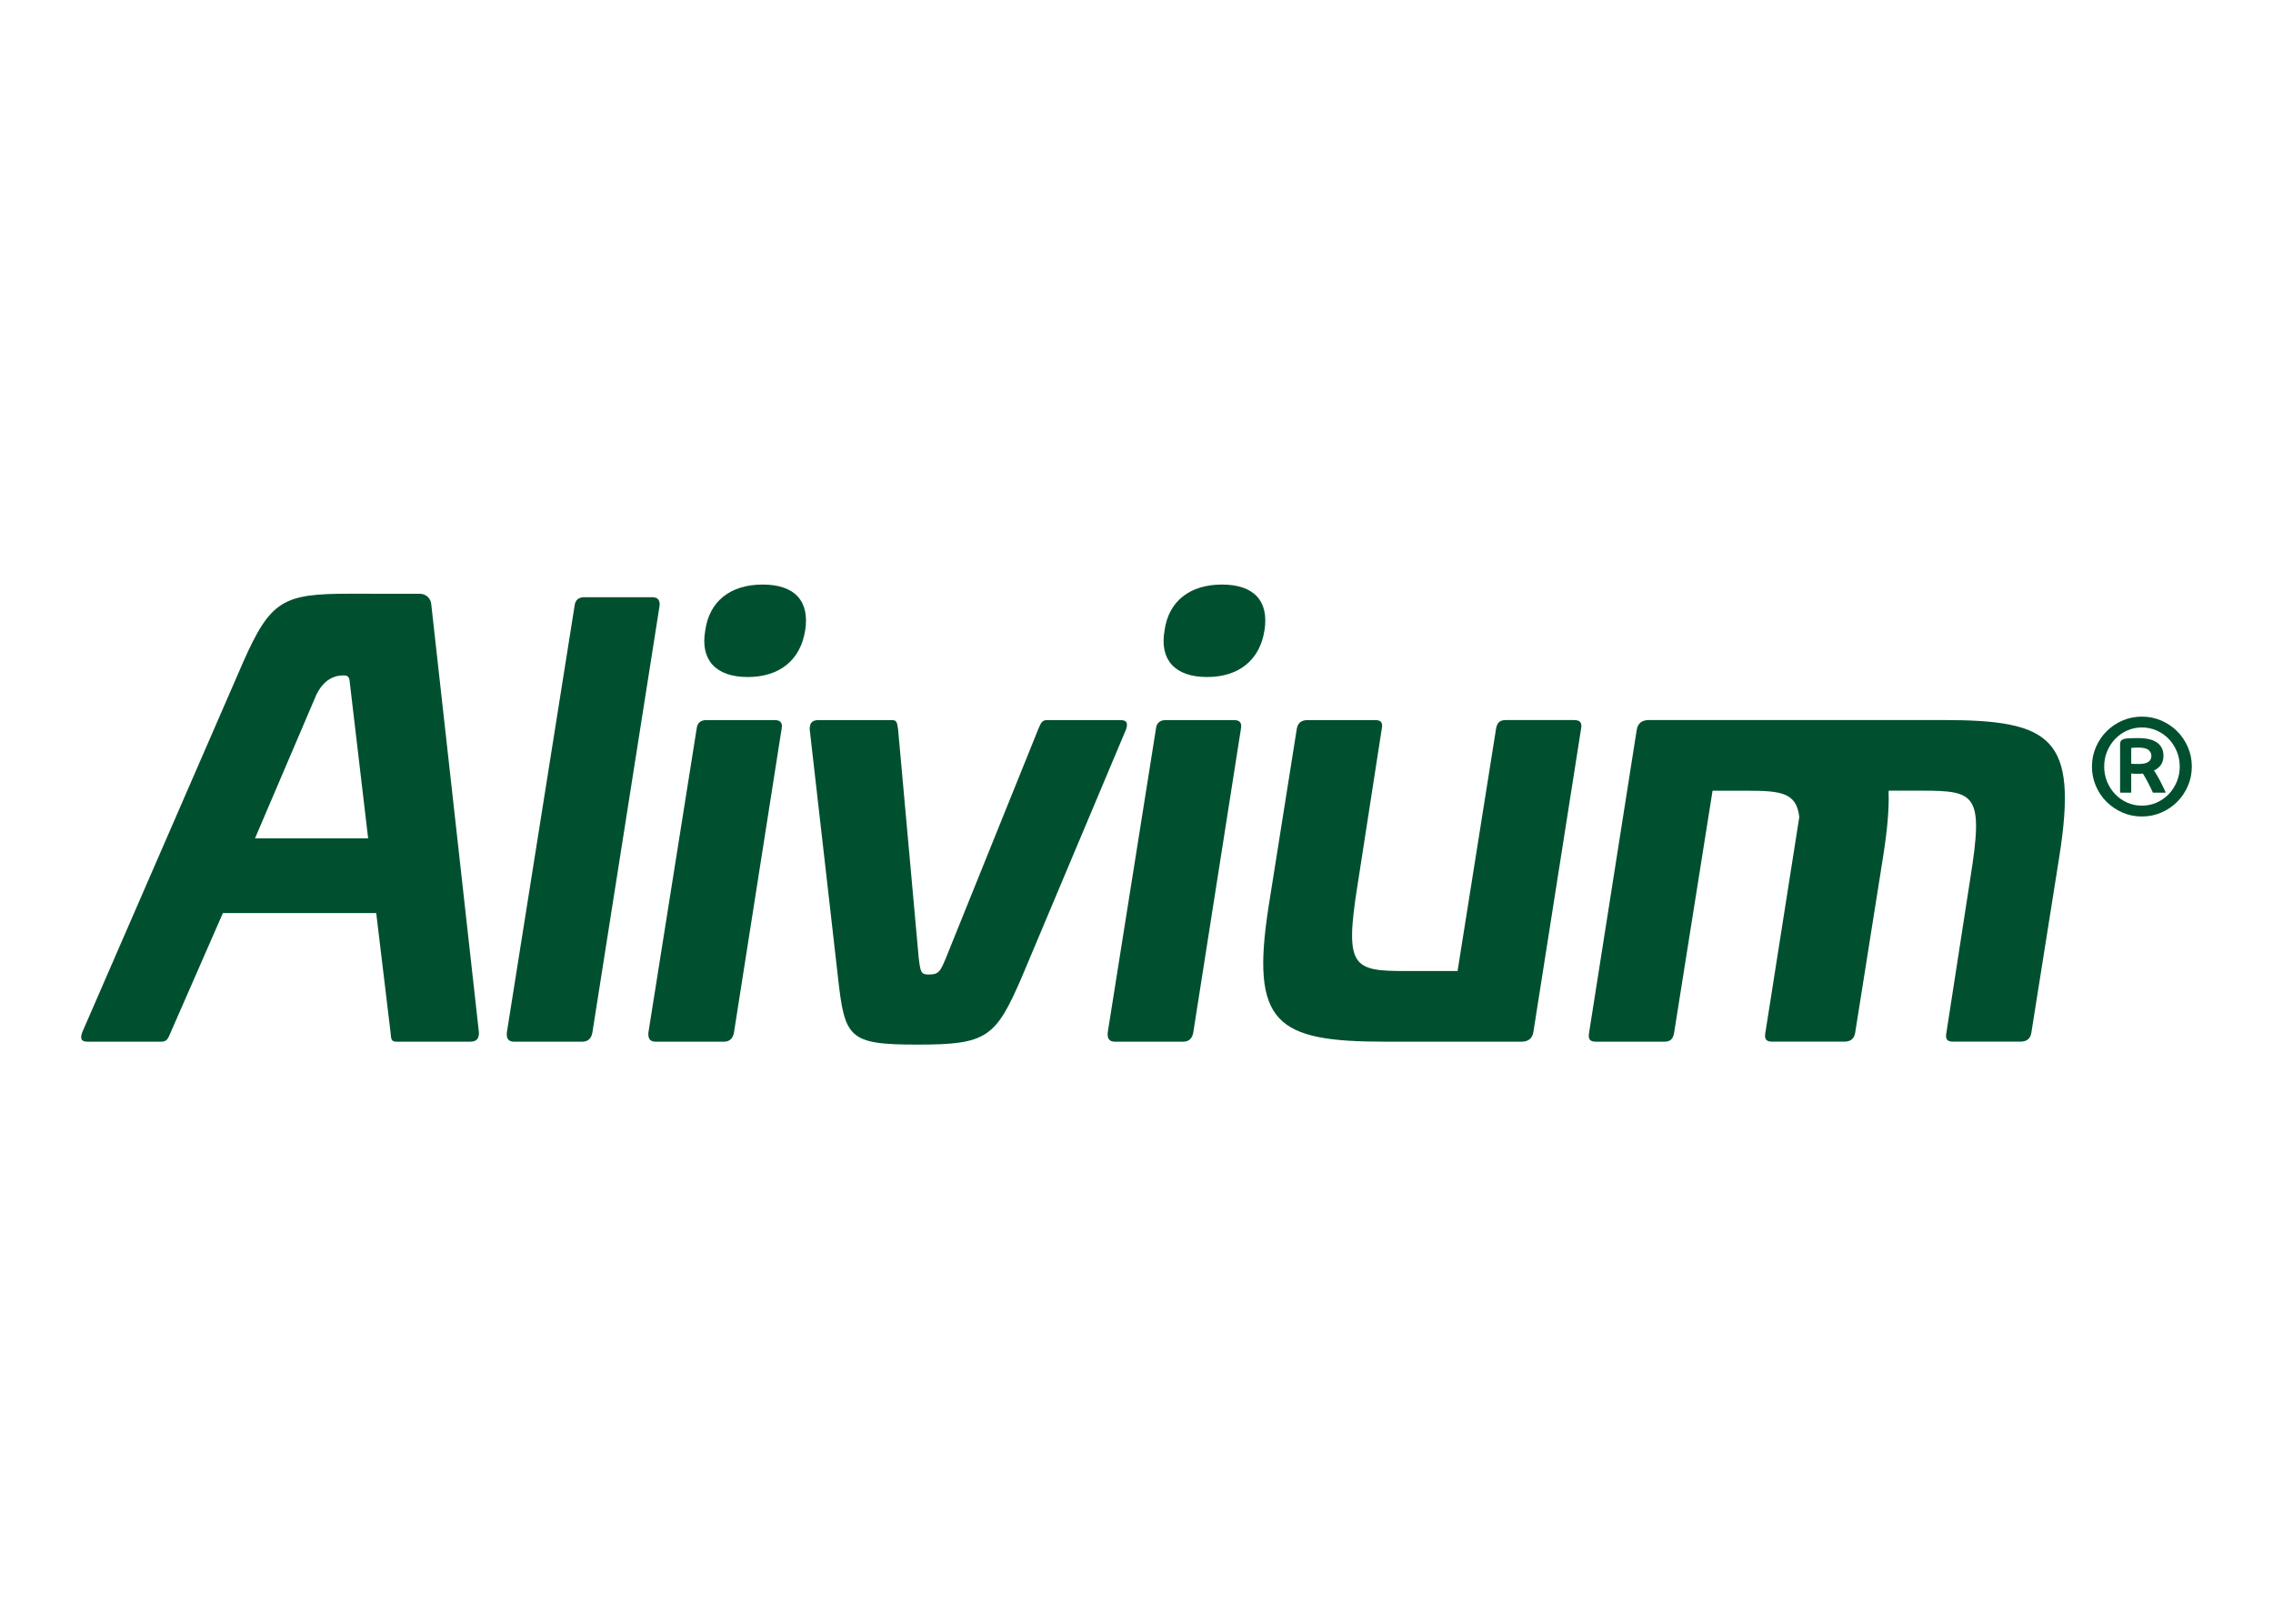
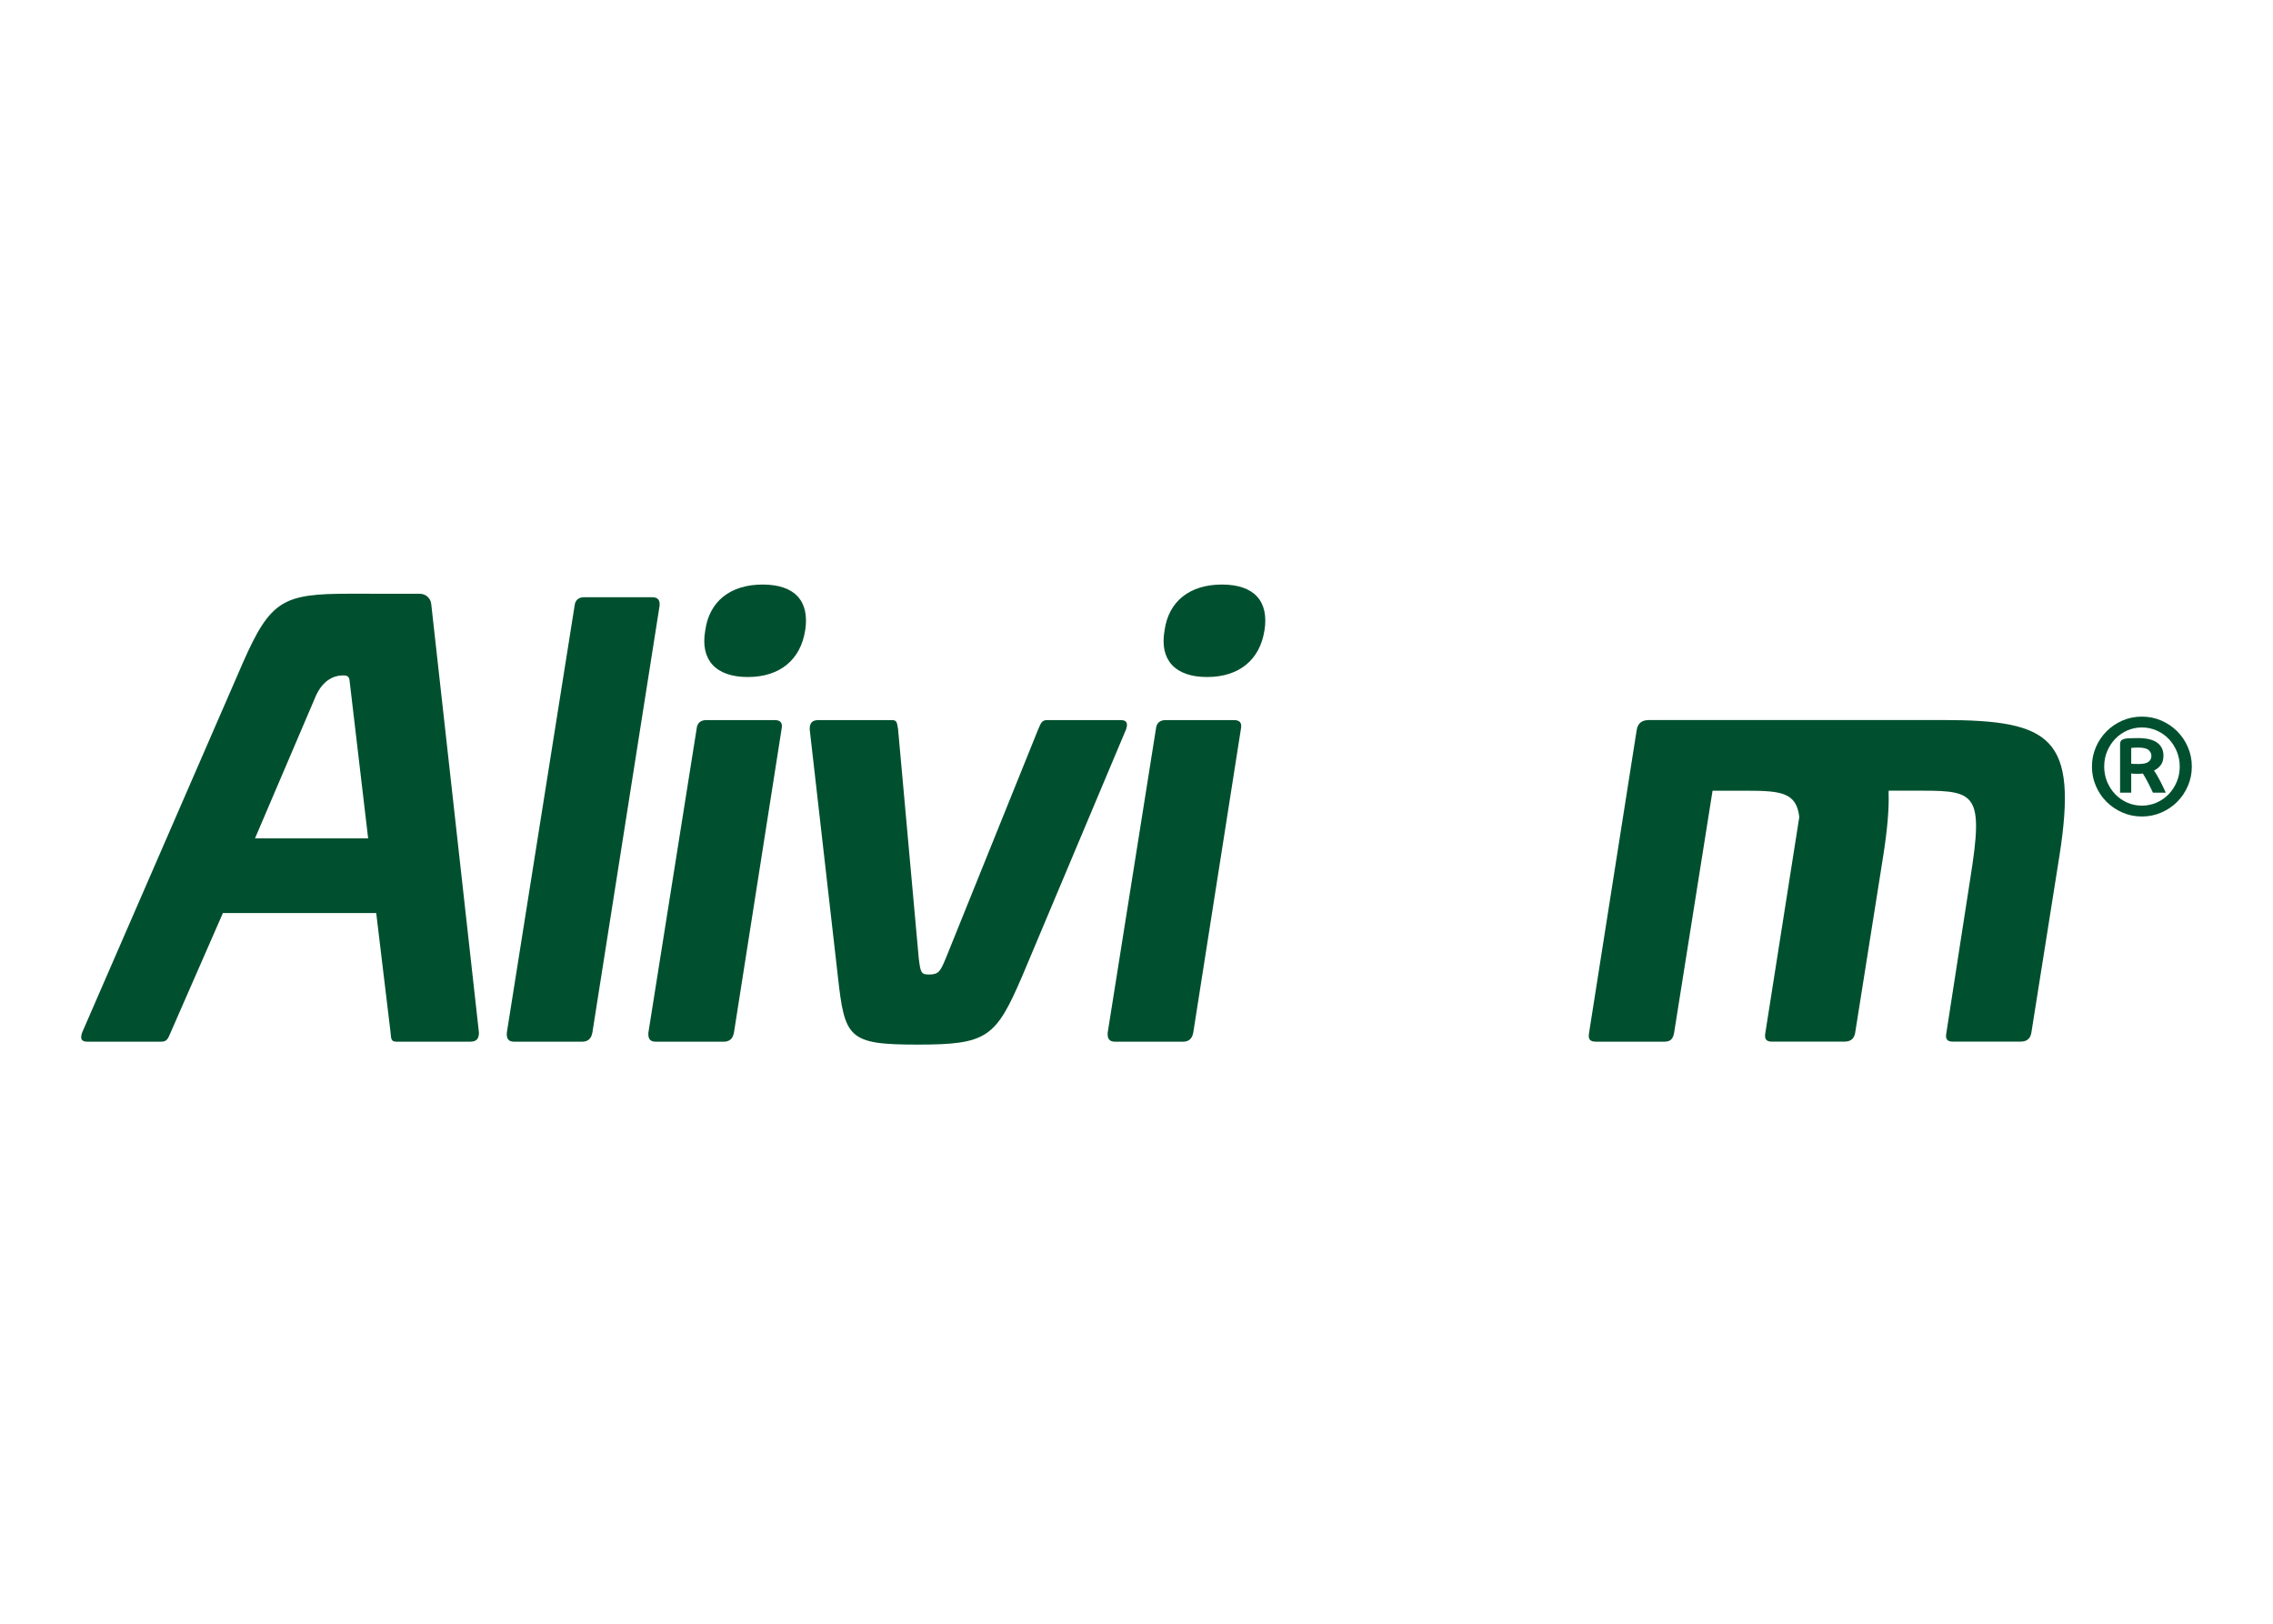
<svg xmlns="http://www.w3.org/2000/svg" width="140" height="100" viewBox="0 0 140 100" fill="none">
  <path d="M29.5 63.587C29.5 64.012 29.323 64.154 28.935 64.154H24.444C24.091 64.154 24.091 64.012 24.056 63.587L23.172 56.23H13.73L10.51 63.587C10.334 64.012 10.264 64.154 9.908 64.154H5.413C5.025 64.154 4.918 64.012 5.06 63.587L14.963 40.809C16.662 36.955 17.438 36.565 21.541 36.565C21.757 36.565 24.584 36.569 25.866 36.569C26.223 36.569 26.521 36.838 26.56 37.193L29.498 63.585L29.5 63.587ZM19.493 42.767L15.706 51.632H22.675L21.523 41.851C21.506 41.719 21.403 41.612 21.272 41.602C20.873 41.567 20.041 41.647 19.495 42.769L19.493 42.767Z" fill="#00502F" />
  <path d="M40.165 36.779C40.518 36.779 40.66 36.956 40.625 37.309L36.487 63.588C36.417 63.979 36.204 64.155 35.85 64.155H31.678C31.324 64.155 31.183 63.979 31.218 63.588L35.39 37.309C35.425 36.956 35.637 36.779 35.992 36.779H40.165Z" fill="#00502F" />
  <path d="M47.718 44.347C48.071 44.347 48.213 44.524 48.143 44.877L45.207 63.588C45.137 63.978 44.923 64.155 44.57 64.155H40.398C40.044 64.155 39.902 63.978 39.937 63.588L42.908 44.877C42.943 44.524 43.155 44.347 43.51 44.347H47.72H47.718ZM49.591 38.829C49.308 40.633 48.036 41.695 46.056 41.695C44.075 41.695 43.12 40.633 43.438 38.829C43.685 37.025 44.993 36 46.976 36C48.959 36 49.877 37.025 49.593 38.829H49.591Z" fill="#00502F" />
  <path d="M69.006 44.347C69.359 44.347 69.501 44.488 69.359 44.914L62.958 60.123C61.331 63.907 60.8 64.333 56.521 64.333C52.242 64.333 52.03 63.942 51.605 60.123L49.871 44.914C49.871 44.488 50.047 44.347 50.436 44.347H54.927C55.245 44.347 55.245 44.488 55.315 44.914L56.589 59.026C56.696 59.874 56.73 60.016 57.191 60.016C57.793 60.016 57.898 59.874 58.251 59.026L63.946 44.914C64.123 44.488 64.192 44.347 64.511 44.347H69.002H69.006Z" fill="#00502F" />
  <path d="M76.008 44.347C76.361 44.347 76.503 44.524 76.433 44.877L73.497 63.588C73.427 63.978 73.214 64.155 72.86 64.155H68.688C68.334 64.155 68.192 63.978 68.227 63.588L71.198 44.877C71.233 44.524 71.445 44.347 71.8 44.347H76.01H76.008ZM77.881 38.829C77.598 40.633 76.326 41.695 74.346 41.695C72.365 41.695 71.41 40.633 71.728 38.829C71.975 37.025 73.285 36 75.266 36C77.246 36 78.167 37.025 77.883 38.829H77.881Z" fill="#00502F" />
-   <path d="M96.957 44.348C97.311 44.348 97.453 44.489 97.383 44.878L94.447 63.547C94.377 64.007 94.065 64.153 93.719 64.153H85.321C78.596 64.153 77.008 63.056 78.14 55.806L79.874 44.878C79.944 44.487 80.193 44.348 80.546 44.348H84.719C85.072 44.348 85.179 44.524 85.107 44.878L83.622 54.462C82.808 59.555 83.303 59.802 86.558 59.802H89.775L92.146 44.876C92.216 44.485 92.392 44.346 92.748 44.346H96.957V44.348Z" fill="#00502F" />
  <path d="M101.537 44.348C101.191 44.348 100.881 44.494 100.809 44.954L97.873 63.623C97.803 64.013 97.943 64.153 98.299 64.153H102.508C102.862 64.153 103.038 64.011 103.11 63.623L105.481 48.697H107.577C109.709 48.697 110.652 48.812 110.823 50.318L108.731 63.621C108.662 64.011 108.801 64.151 109.157 64.151H113.59C113.944 64.151 114.192 64.009 114.262 63.621L115.996 52.693C116.243 51.113 116.36 49.827 116.323 48.779L116.335 48.695H118.431C121.685 48.695 122.18 48.944 121.366 54.035L119.881 63.619C119.811 63.972 119.916 64.149 120.269 64.149H124.442C124.795 64.149 125.044 64.007 125.114 63.619L126.848 52.691C127.98 45.441 126.392 44.344 119.667 44.344H101.539L101.537 44.348Z" fill="#00502F" />
  <path d="M131.924 44.134C132.347 44.134 132.746 44.214 133.12 44.376C133.494 44.538 133.818 44.758 134.098 45.036C134.377 45.315 134.597 45.64 134.757 46.014C134.92 46.388 135 46.786 135 47.209C135 47.633 134.92 48.031 134.757 48.405C134.595 48.779 134.375 49.104 134.098 49.383C133.818 49.662 133.494 49.882 133.12 50.042C132.746 50.205 132.347 50.285 131.924 50.285C131.501 50.285 131.102 50.205 130.728 50.042C130.355 49.88 130.03 49.66 129.751 49.383C129.471 49.104 129.251 48.779 129.091 48.405C128.929 48.031 128.849 47.633 128.849 47.209C128.849 46.786 128.929 46.388 129.091 46.014C129.253 45.64 129.473 45.315 129.751 45.036C130.03 44.756 130.355 44.536 130.728 44.376C131.102 44.214 131.501 44.134 131.924 44.134ZM134.256 47.209C134.256 46.874 134.194 46.562 134.071 46.268C133.948 45.977 133.784 45.722 133.574 45.504C133.364 45.286 133.118 45.116 132.834 44.99C132.551 44.865 132.247 44.801 131.924 44.801C131.602 44.801 131.3 44.865 131.018 44.99C130.737 45.116 130.492 45.286 130.283 45.504C130.073 45.722 129.909 45.977 129.785 46.268C129.662 46.56 129.603 46.874 129.603 47.209C129.603 47.544 129.664 47.856 129.785 48.15C129.909 48.442 130.073 48.697 130.283 48.915C130.492 49.132 130.737 49.303 131.018 49.428C131.3 49.553 131.602 49.617 131.924 49.617C132.247 49.617 132.551 49.553 132.834 49.428C133.118 49.303 133.364 49.132 133.574 48.915C133.784 48.697 133.948 48.442 134.071 48.15C134.194 47.859 134.256 47.544 134.256 47.209ZM130.579 45.855C130.579 45.771 130.593 45.703 130.62 45.65C130.648 45.597 130.7 45.556 130.778 45.525C130.856 45.494 130.967 45.475 131.113 45.467C131.256 45.459 131.448 45.455 131.682 45.455C132.212 45.455 132.606 45.549 132.865 45.738C133.124 45.927 133.253 46.194 133.253 46.542C133.253 46.77 133.2 46.959 133.095 47.107C132.988 47.255 132.847 47.37 132.67 47.454C132.738 47.548 132.801 47.651 132.867 47.764C132.931 47.875 132.995 47.992 133.06 48.115C133.124 48.239 133.184 48.36 133.239 48.479C133.295 48.598 133.348 48.711 133.397 48.818H132.604C132.582 48.769 132.547 48.691 132.495 48.584C132.446 48.479 132.389 48.366 132.329 48.249C132.267 48.132 132.206 48.017 132.144 47.906C132.082 47.795 132.029 47.705 131.986 47.639C131.957 47.645 131.91 47.649 131.844 47.651C131.776 47.653 131.713 47.655 131.651 47.655C131.595 47.655 131.528 47.655 131.45 47.651C131.372 47.649 131.31 47.641 131.267 47.63V48.818H130.581V45.86L130.579 45.855ZM131.265 47.035C131.304 47.041 131.357 47.045 131.423 47.047C131.491 47.049 131.595 47.051 131.741 47.051C132.015 47.051 132.21 47.006 132.331 46.918C132.45 46.829 132.51 46.706 132.51 46.55C132.51 46.41 132.452 46.291 132.335 46.19C132.218 46.09 132.004 46.04 131.692 46.04C131.565 46.04 131.468 46.042 131.404 46.049C131.341 46.055 131.293 46.061 131.267 46.065V47.035H131.265Z" fill="#00502F" />
</svg>